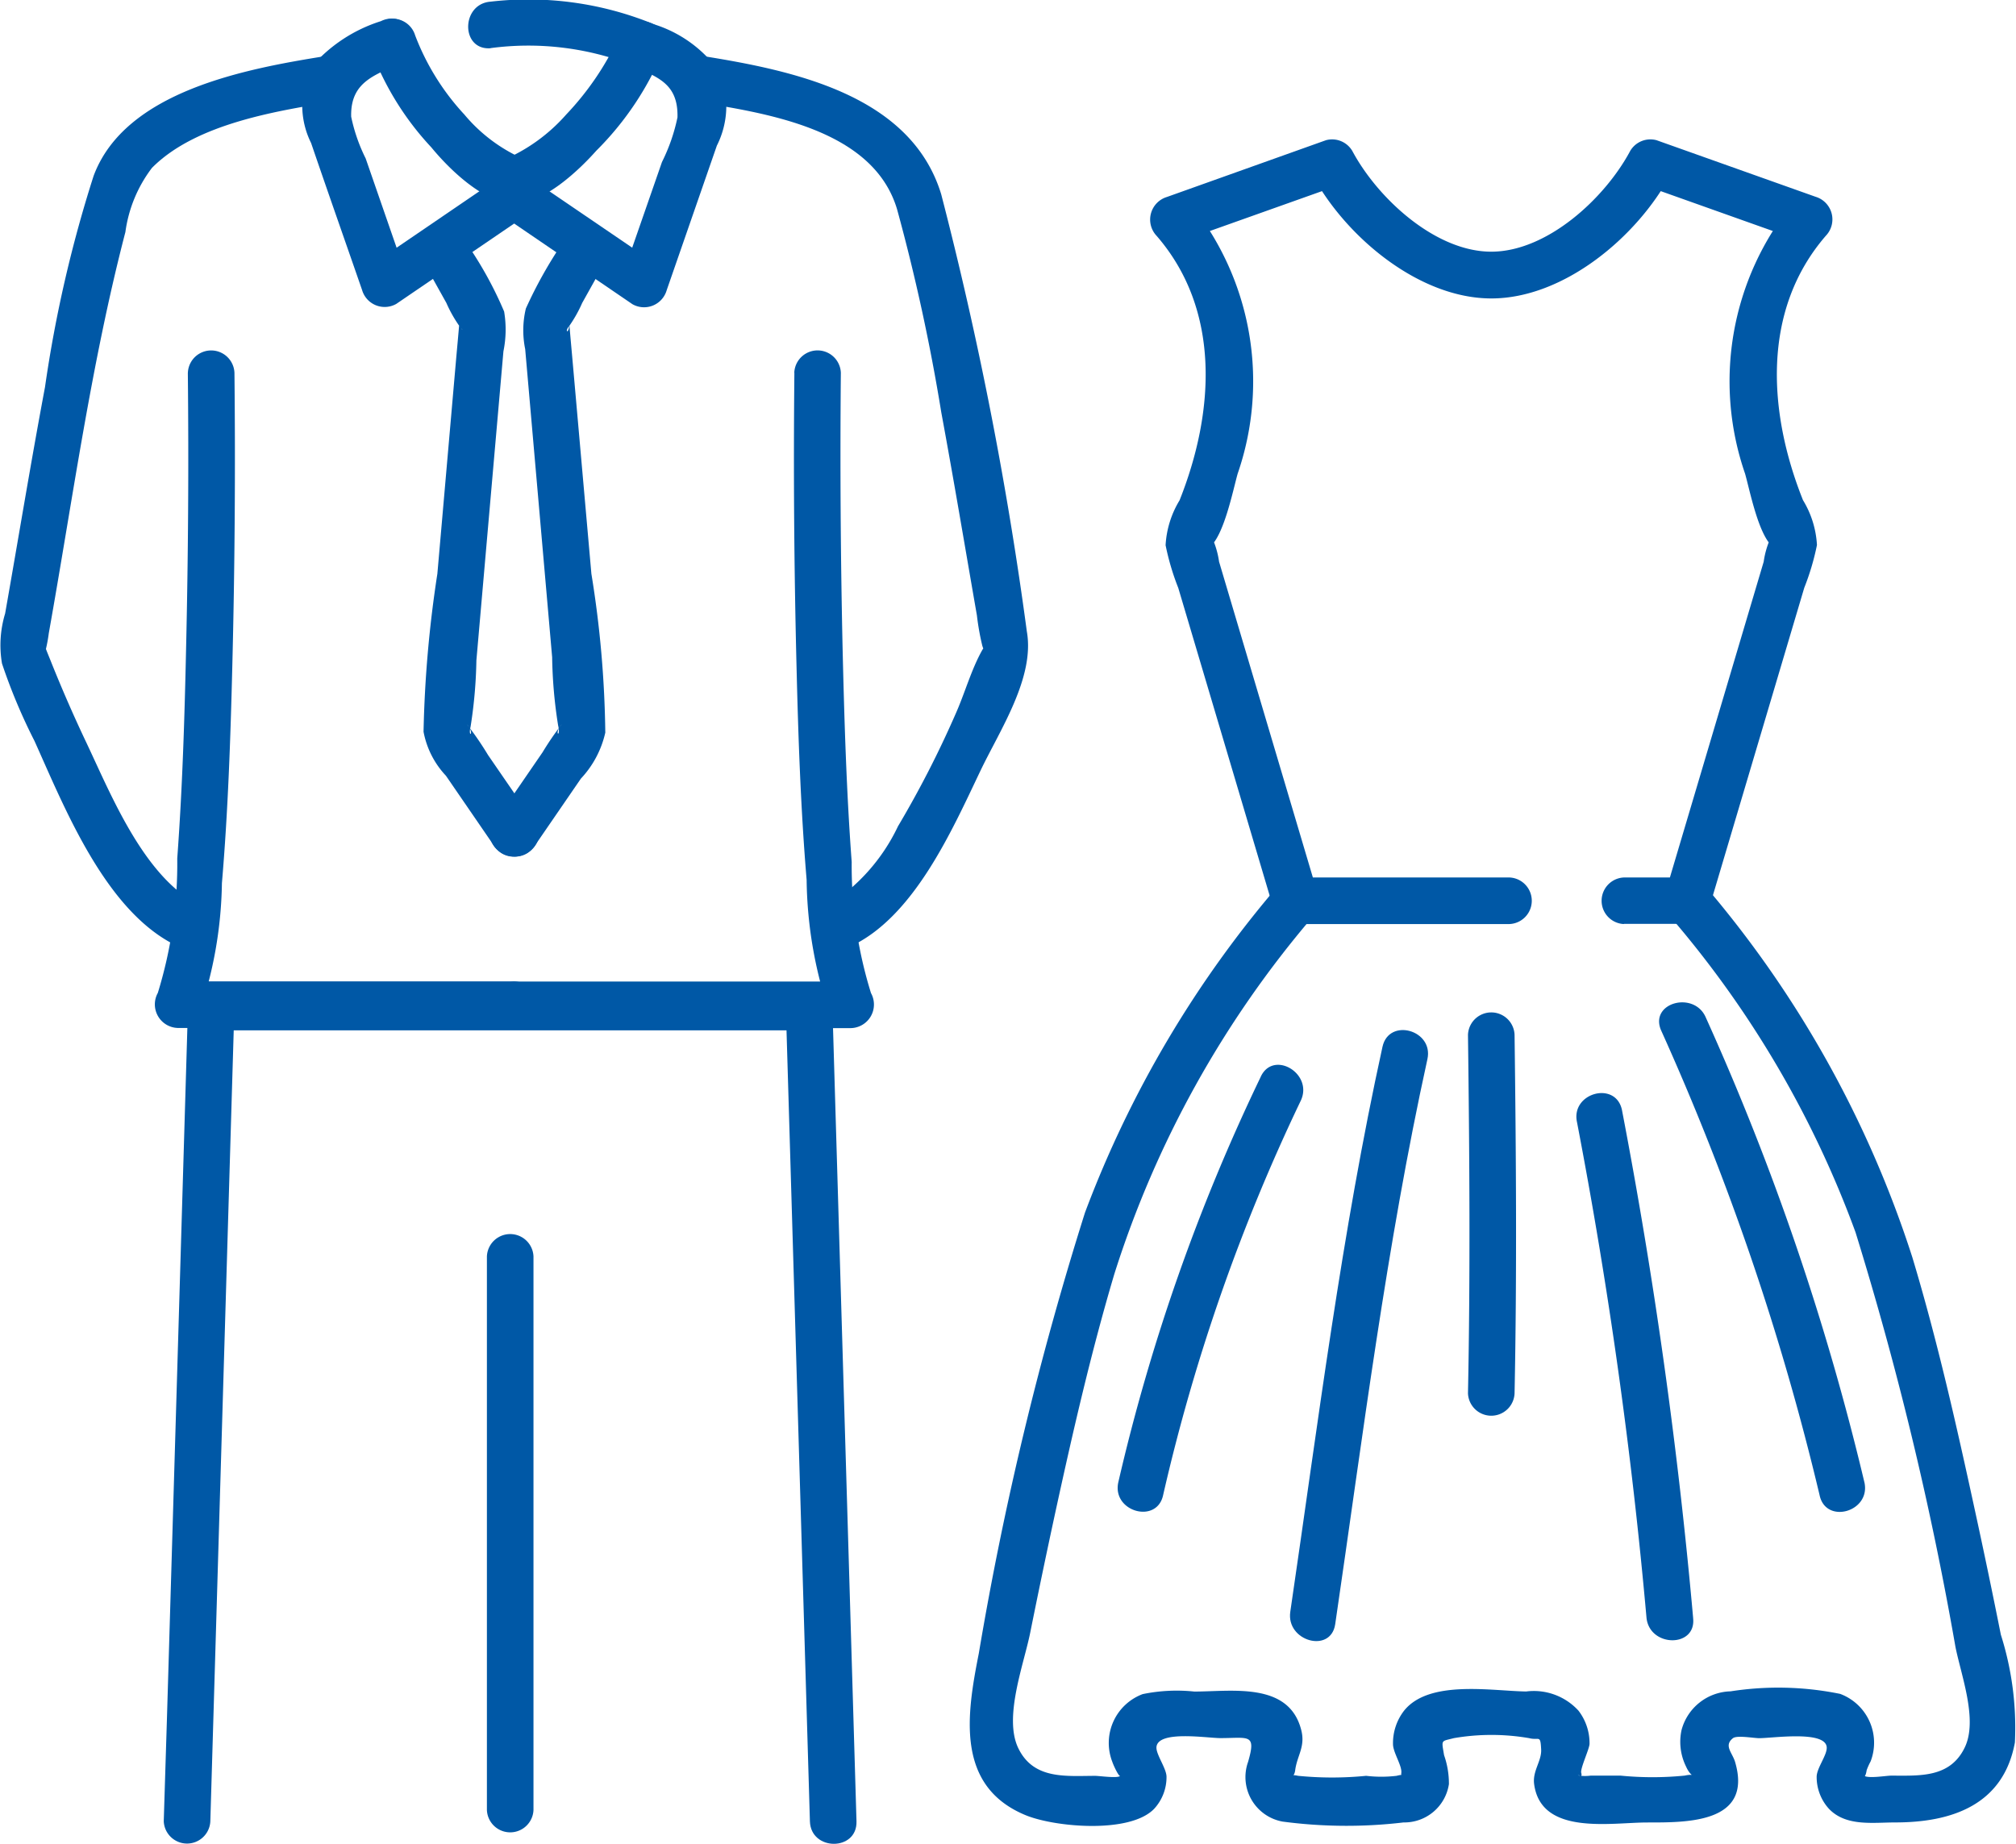
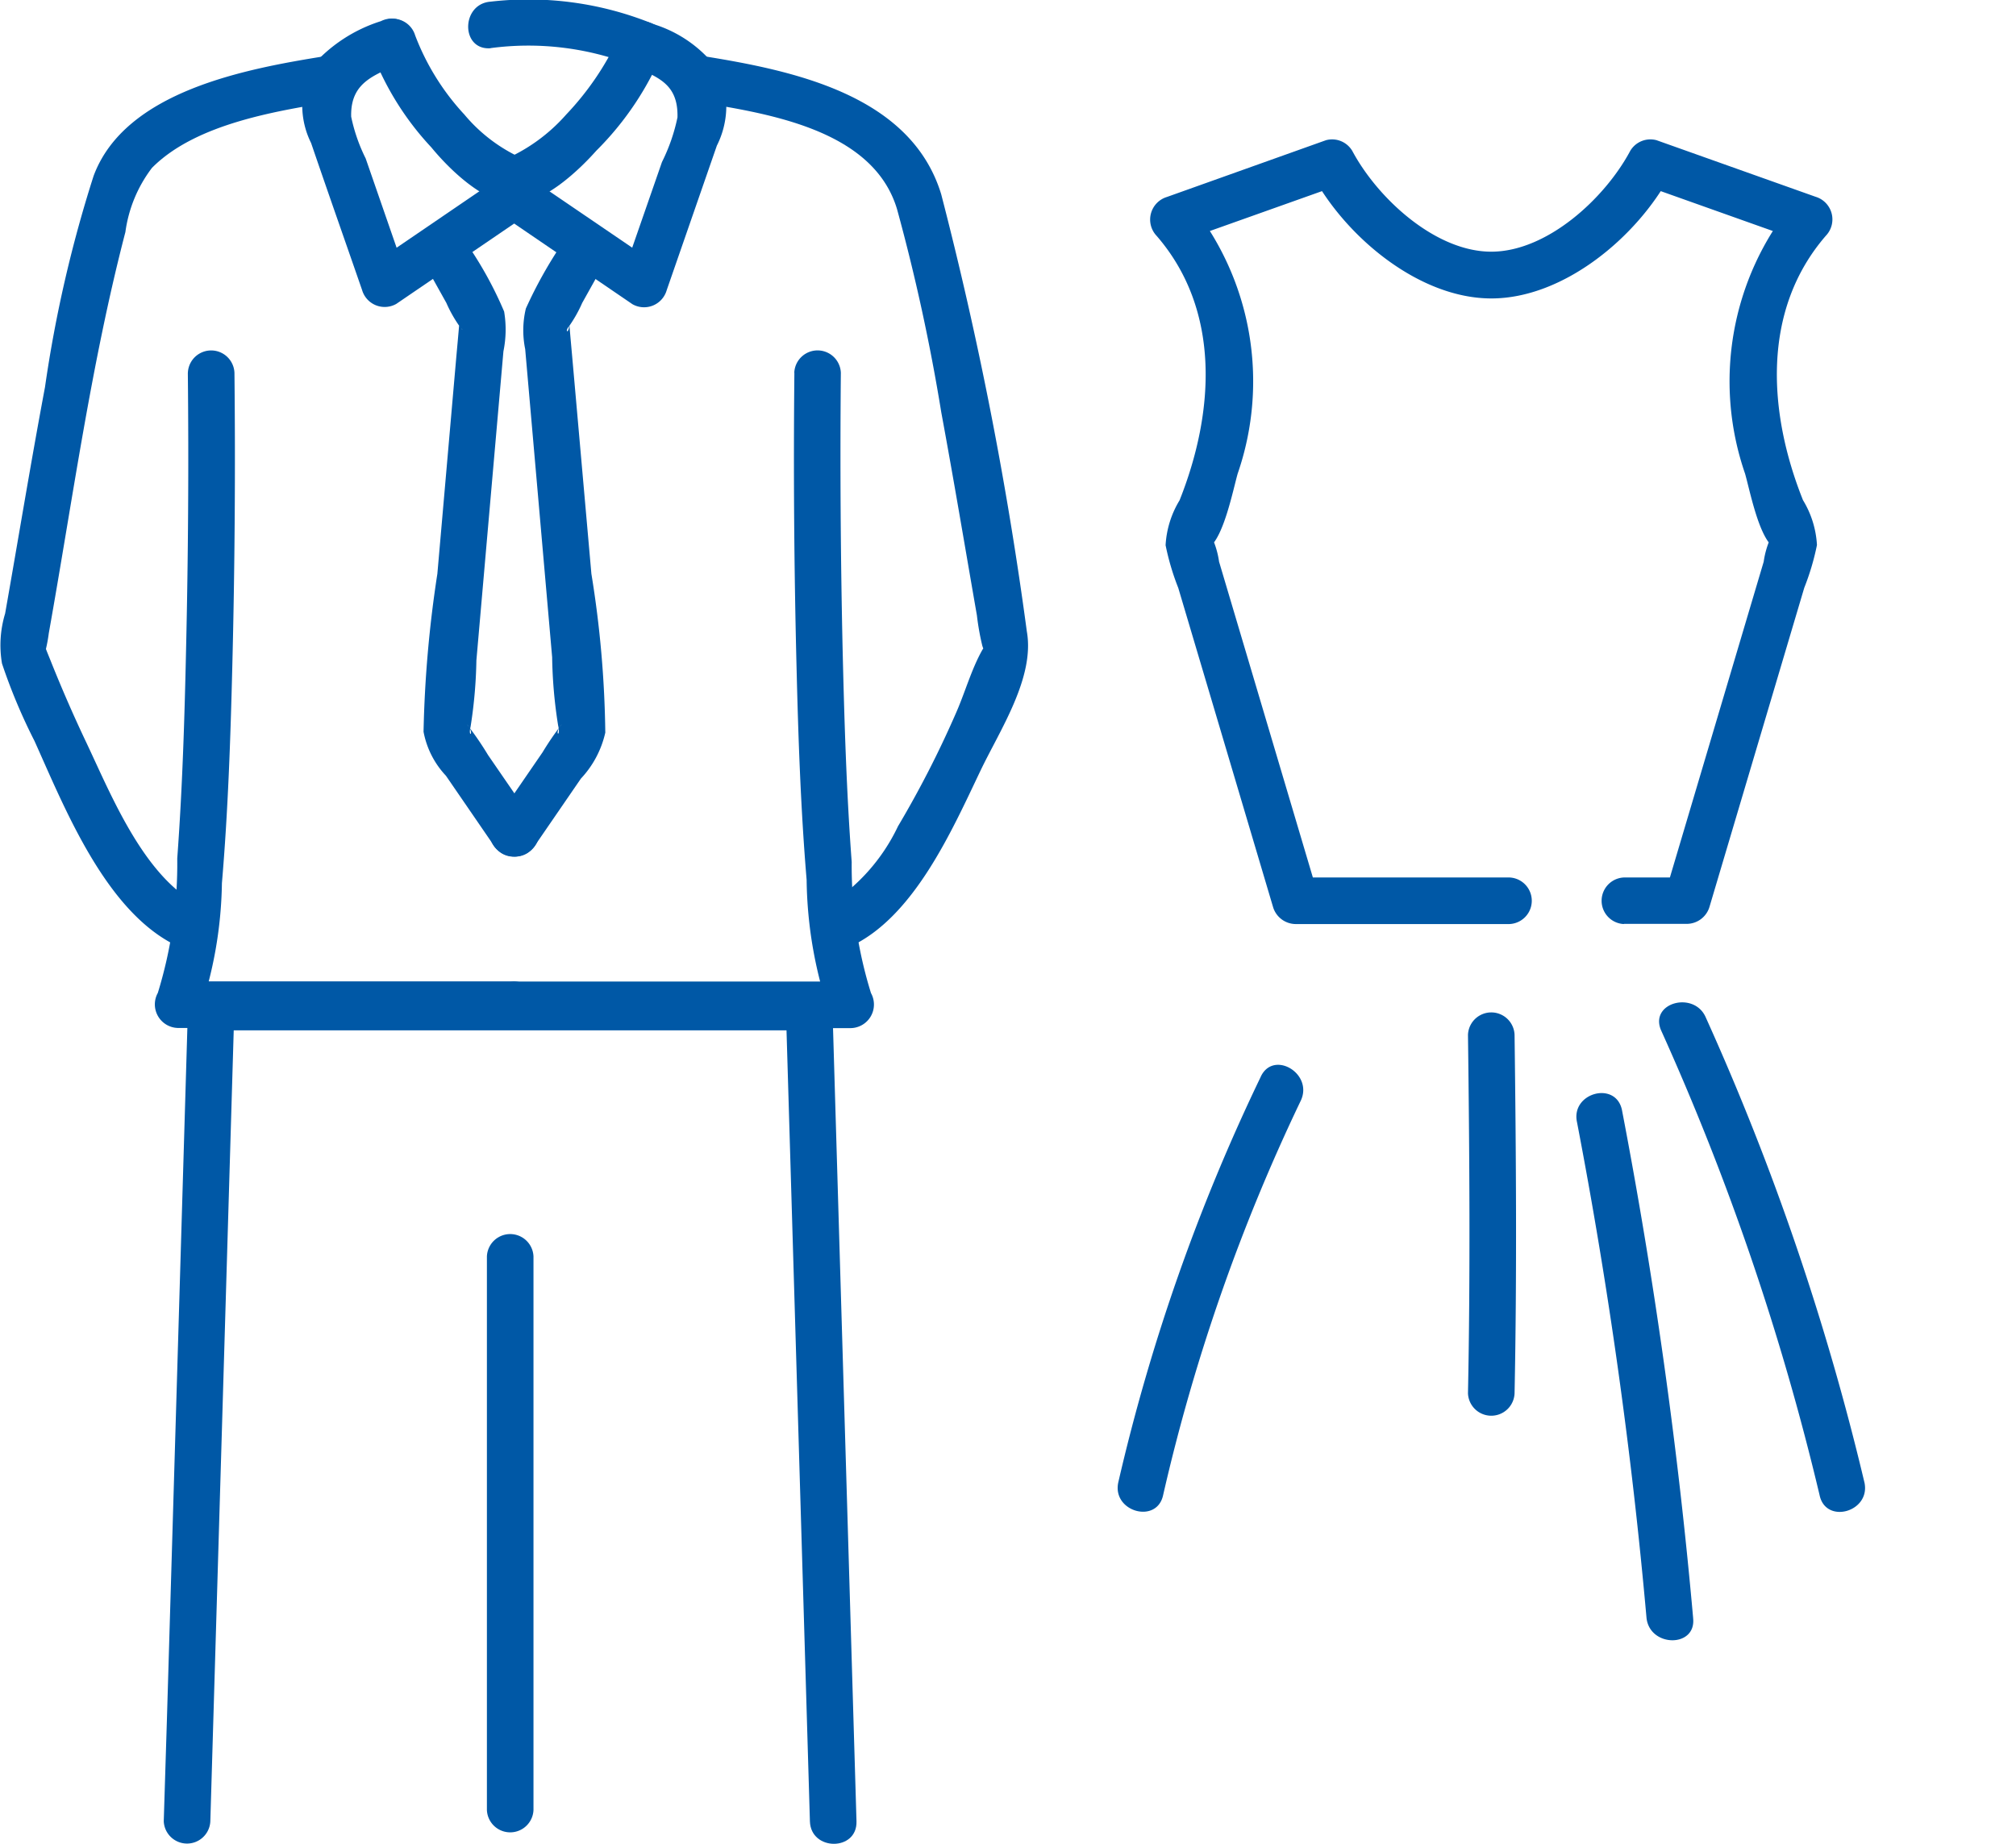
<svg xmlns="http://www.w3.org/2000/svg" id="Gruppe_61" data-name="Gruppe 61" width="54.662" height="50" viewBox="0 0 54.662 50">
  <defs>
    <clipPath id="clip-path">
      <rect id="Rechteck_33" data-name="Rechteck 33" width="54.662" height="50" fill="#0058a6" />
    </clipPath>
  </defs>
  <g id="Gruppe_60" data-name="Gruppe 60" clip-path="url(#clip-path)">
    <path id="Pfad_43" data-name="Pfad 43" d="M160.961,39.212h1.716a.646.646,0,0,0,.609-.464l2.569-8.65a6.79,6.79,0,0,0,.344-1.159,2.612,2.612,0,0,0-.379-1.218c-.941-2.356-1.137-5.14.621-7.17a.641.641,0,0,0-.279-1.056l-4.313-1.534a.635.635,0,0,0-.713.29c-.687,1.288-2.254,2.733-3.768,2.733s-3.081-1.445-3.768-2.733a.636.636,0,0,0-.713-.29L148.575,19.5a.641.641,0,0,0-.279,1.056c1.759,2.031,1.56,4.813.621,7.17a2.618,2.618,0,0,0-.379,1.218,6.818,6.818,0,0,0,.344,1.159l2.569,8.65a.646.646,0,0,0,.609.464h5.8a.632.632,0,0,0,0-1.263h-5.8l.609.464-2.681-9.027a2.38,2.38,0,0,0-.2-.675c-.2-.253-.156.356-.066.288.395-.3.642-1.546.77-2a7.665,7.665,0,0,0-1.3-7.343l-.279,1.056,4.313-1.534-.713-.29c.9,1.682,2.891,3.359,4.858,3.359s3.961-1.676,4.858-3.359l-.713.29,4.313,1.534-.279-1.056a7.664,7.664,0,0,0-1.3,7.343c.133.467.368,1.693.771,2,.084.063.135-.539-.066-.288a2.386,2.386,0,0,0-.2.675l-2.681,9.027.609-.464h-1.716a.632.632,0,0,0,0,1.263" transform="translate(-116.934 -14.159)" fill="#0058a6" />
-     <path id="Pfad_44" data-name="Pfad 44" d="M143.856,113.964a27.7,27.7,0,0,1,5.014,8.549,90.827,90.827,0,0,1,2.709,11.241c.156.781.617,1.99.248,2.738-.4.819-1.219.755-1.989.755-.138,0-.629.086-.737,0s.017.206.071-.148a1.75,1.75,0,0,1,.107-.238,1.413,1.413,0,0,0-.826-1.831,8.393,8.393,0,0,0-2.972-.069,1.412,1.412,0,0,0-1.328,1.047,1.51,1.51,0,0,0,.121.991c.148.333.266.18-.035.247a8.8,8.8,0,0,1-1.746,0c-.265,0-.53,0-.8,0a1.174,1.174,0,0,1-.318,0c-.113-.1.112.114.058-.073-.033-.116.221-.647.225-.788a1.446,1.446,0,0,0-.3-.9,1.64,1.64,0,0,0-1.42-.52c-.945-.015-2.633-.324-3.309.521a1.433,1.433,0,0,0-.3.906c0,.229.253.59.225.785-.025.174.2-.012-.128.075a3.518,3.518,0,0,1-.825,0,9.365,9.365,0,0,1-1.845,0c-.358-.079-.12.163-.079-.154.053-.4.279-.633.165-1.084-.331-1.317-1.877-1.047-2.9-1.047a4.578,4.578,0,0,0-1.4.069,1.414,1.414,0,0,0-.826,1.831c.051.147.188.42.217.386-.064.073-.562,0-.679,0-.792,0-1.673.108-2.087-.755-.4-.835.153-2.269.326-3.131q.328-1.632.68-3.259c.472-2.167.967-4.335,1.6-6.463a27.812,27.812,0,0,1,5.367-9.675c.516-.621-.373-1.52-.893-.893a29.564,29.564,0,0,0-5.269,8.9,88.414,88.414,0,0,0-2.879,11.952c-.322,1.633-.649,3.6,1.27,4.391.8.328,2.838.508,3.488-.178a1.266,1.266,0,0,0,.331-.871c-.006-.23-.294-.61-.272-.805.051-.453,1.372-.237,1.733-.237.768,0,.978-.132.75.647a1.226,1.226,0,0,0,.936,1.617,13.128,13.128,0,0,0,3.28.023,1.222,1.222,0,0,0,1.23-1.039,2.328,2.328,0,0,0-.131-.784c-.072-.433-.089-.37.266-.463a6.012,6.012,0,0,1,2.039,0c.274.072.308-.109.327.312.014.311-.239.58-.19.937.189,1.4,2.086,1.038,3.063,1.038,1.079,0,2.872.024,2.386-1.639-.075-.255-.315-.445-.058-.647.107-.084.565,0,.711,0,.365,0,1.778-.213,1.83.237.024.207-.267.564-.272.805a1.28,1.28,0,0,0,.331.871c.463.488,1.192.372,1.8.372,1.518,0,2.933-.465,3.244-2.169a8.333,8.333,0,0,0-.381-2.923q-.335-1.681-.7-3.357c-.5-2.306-1.019-4.616-1.7-6.877a29.31,29.31,0,0,0-5.657-10.114c-.52-.626-1.409.272-.893.893" transform="translate(-98.559 -89.096)" fill="#0058a6" />
    <path id="Pfad_45" data-name="Pfad 45" d="M147.809,137.475a52.593,52.593,0,0,0-3.862,11c-.166.793,1.052,1.133,1.218.336a51.132,51.132,0,0,1,3.735-10.7c.336-.734-.752-1.376-1.091-.638" transform="translate(-113.627 -108.271)" fill="#0058a6" />
-     <path id="Pfad_46" data-name="Pfad 46" d="M167.35,148.782c.75-5.106,1.391-10.279,2.5-15.322.174-.792-1.043-1.131-1.218-.336-1.108,5.043-1.749,10.216-2.5,15.322-.117.8,1.1,1.138,1.218.336" transform="translate(-131.147 -104.738)" fill="#0058a6" />
    <path id="Pfad_47" data-name="Pfad 47" d="M213.706,129.852a69.789,69.789,0,0,1,4.3,12.609c.165.8,1.383.459,1.218-.336a69.772,69.772,0,0,0-4.3-12.609c-.31-.738-1.533-.414-1.218.336" transform="translate(-168.67 -101.918)" fill="#0058a6" />
    <path id="Pfad_48" data-name="Pfad 48" d="M206.169,155.017a137.925,137.925,0,0,0-1.931-13.782c-.173-.794-1.392-.458-1.218.336a134.464,134.464,0,0,1,1.885,13.446c.091.8,1.355.808,1.263,0" transform="translate(-160.261 -111.14)" fill="#0058a6" />
    <path id="Pfad_49" data-name="Pfad 49" d="M189.045,131c.041,3.24.065,6.483,0,9.723a.632.632,0,0,0,1.263,0c.065-3.24.041-6.483,0-9.723a.632.632,0,0,0-1.263,0" transform="translate(-149.242 -102.939)" fill="#0058a6" />
    <path id="Pfad_50" data-name="Pfad 50" d="M54.329,2.917A7.81,7.81,0,0,1,52.91,5a4.746,4.746,0,0,1-1.718,1.239h.638A4.378,4.378,0,0,1,50.147,5a6.591,6.591,0,0,1-1.335-2.15.632.632,0,0,0-1.218.336,7.882,7.882,0,0,0,1.66,2.707c.47.574,1.427,1.522,2.257,1.522.791,0,1.741-.9,2.213-1.432a8.267,8.267,0,0,0,1.823-2.732.632.632,0,0,0-1.218-.336" transform="translate(-37.557 -1.895)" fill="#0058a6" />
    <path id="Pfad_51" data-name="Pfad 51" d="M60.9,1.305a7.755,7.755,0,0,1,3.761.43C65.4,2.065,66.04.976,65.3.645a8.953,8.953,0,0,0-4.4-.6c-.806.061-.812,1.324,0,1.263" transform="translate(-47.599 0)" fill="#0058a6" />
    <path id="Pfad_52" data-name="Pfad 52" d="M44.349,6.66l-3.52,2.4.928.378L40.635,6.2a4.64,4.64,0,0,1-.393-1.132c-.028-1,.726-1.146,1.443-1.5s.09-1.448-.638-1.091a4.126,4.126,0,0,0-1.875,1.231,2.288,2.288,0,0,0-.017,2.073c.454,1.33.922,2.657,1.382,3.985a.638.638,0,0,0,.928.378l3.52-2.4c.668-.455.037-1.55-.638-1.091" transform="translate(-30.72 -1.903)" fill="#0058a6" />
    <path id="Pfad_53" data-name="Pfad 53" d="M63.664,8l3.519,2.4a.638.638,0,0,0,.928-.377L69.472,6.1a2.386,2.386,0,0,0,.07-2,3.428,3.428,0,0,0-1.806-1.3c-.727-.356-1.368.733-.638,1.091.7.341,1.331.473,1.306,1.443a4.938,4.938,0,0,1-.42,1.21L66.893,9.684l.928-.378L64.3,6.908C63.628,6.449,63,7.543,63.664,8" transform="translate(-50.035 -2.151)" fill="#0058a6" />
    <path id="Pfad_54" data-name="Pfad 54" d="M20.884,45.736q.039,3.75-.048,7.5c-.041,1.89-.1,3.782-.239,5.668a11.879,11.879,0,0,1-.527,3.647.64.64,0,0,0,.545.95h9.123a.632.632,0,0,0,0-1.263H20.615l.546.95a11.368,11.368,0,0,0,.647-3.612c.167-1.959.233-3.927.282-5.891q.1-3.973.058-7.95a.632.632,0,0,0-1.263,0" transform="translate(-15.791 -35.625)" fill="#0058a6" />
    <path id="Pfad_55" data-name="Pfad 55" d="M87.235,8.4c1.982.318,4.937.73,5.595,2.936a52.9,52.9,0,0,1,1.2,5.514c.339,1.831.646,3.668.965,5.5a6.814,6.814,0,0,0,.146.821c.117.381.145-.137,0,.117-.3.532-.474,1.175-.724,1.734a27.643,27.643,0,0,1-1.562,3.047,5.126,5.126,0,0,1-1.968,2.186c-.741.331-.1,1.42.638,1.091,1.757-.783,2.8-3.182,3.574-4.8.523-1.091,1.47-2.513,1.25-3.759a100.544,100.544,0,0,0-2.322-11.857c-.819-2.685-3.983-3.351-6.456-3.747-.8-.127-1.138,1.09-.336,1.218" transform="translate(-68.507 -5.662)" fill="#0058a6" />
    <path id="Pfad_56" data-name="Pfad 56" d="M8.83,7.182c-2.133.342-5.436.939-6.293,3.253A35.09,35.09,0,0,0,1.22,16.16C.837,18.2.5,20.255.139,22.3a2.96,2.96,0,0,0-.085,1.355,15.359,15.359,0,0,0,.881,2.1c.828,1.837,1.958,4.708,3.941,5.593.736.328,1.38-.76.638-1.091-1.566-.7-2.482-3-3.169-4.45q-.52-1.095-.97-2.222c-.056-.141-.117-.281-.165-.424.028.084-.039.356.033.11a4.185,4.185,0,0,0,.08-.438C1.971,19.205,2.47,15.525,3.4,11.955a3.686,3.686,0,0,1,.72-1.74C5.322,9,7.562,8.657,9.166,8.4c.8-.128.461-1.346-.336-1.218" transform="translate(0 -5.662)" fill="#0058a6" />
    <path id="Pfad_57" data-name="Pfad 57" d="M71.546,45.736q-.041,3.974.058,7.95c.047,1.933.113,3.869.274,5.8a11.6,11.6,0,0,0,.655,3.706l.545-.95H63.954a.632.632,0,0,0,0,1.263h9.123a.64.64,0,0,0,.546-.95A11.609,11.609,0,0,1,73.1,59c-.143-1.919-.2-3.843-.246-5.766q-.083-3.749-.048-7.5a.632.632,0,0,0-1.263,0" transform="translate(-50.007 -35.625)" fill="#0058a6" />
    <path id="Pfad_58" data-name="Pfad 58" d="M54.577,30.842l.542.971a3.624,3.624,0,0,0,.341.611c.208.238,0,.08.016-.13-.03.38-.067.759-.1,1.139l-.5,5.725a32.243,32.243,0,0,0-.375,4.285,2.375,2.375,0,0,0,.607,1.193l1.312,1.911c.457.666,1.553.035,1.091-.638L56.25,44.075a8.387,8.387,0,0,0-.574-.835c.233.262.02.393.1.068a12.786,12.786,0,0,0,.158-1.8l.259-2.964.474-5.418a2.935,2.935,0,0,0,.019-1.078A10.32,10.32,0,0,0,55.668,30.2c-.4-.71-1.488-.074-1.091.638" transform="translate(-43.017 -23.6)" fill="#0058a6" />
    <path id="Pfad_59" data-name="Pfad 59" d="M65.077,30.2a11.938,11.938,0,0,0-.986,1.766,2.537,2.537,0,0,0-.018,1.1l.479,5.475.252,2.88a12.848,12.848,0,0,0,.162,1.851c.086.355-.136.234.1-.033a7.627,7.627,0,0,0-.521.759l-1.312,1.911c-.461.672.633,1.3,1.091.638l1.259-1.834a2.677,2.677,0,0,0,.662-1.247,28.745,28.745,0,0,0-.377-4.307l-.5-5.657c-.035-.4-.073-.8-.105-1.2.031.382-.161.323.015.122a3.624,3.624,0,0,0,.341-.611l.542-.971c.4-.711-.694-1.348-1.091-.638" transform="translate(-49.833 -23.599)" fill="#0058a6" />
    <path id="Pfad_60" data-name="Pfad 60" d="M63.965,174.544v-15.01a.632.632,0,0,0-1.263,0v15.01a.632.632,0,0,0,1.263,0" transform="translate(-49.5 -125.462)" fill="#0058a6" />
    <path id="Pfad_61" data-name="Pfad 61" d="M101.187,127.119q.286,9.683.573,19.366.041,1.389.082,2.778c.024.811,1.287.815,1.263,0q-.287-9.683-.573-19.366l-.082-2.779c-.024-.811-1.288-.815-1.263,0" transform="translate(-79.882 -99.873)" fill="#0058a6" />
    <path id="Pfad_62" data-name="Pfad 62" d="M21.757,127.424l-.571,19.31L21.1,149.5a.632.632,0,0,0,1.263,0l.571-19.31.082-2.77a.632.632,0,0,0-1.263,0" transform="translate(-16.66 -100.114)" fill="#0058a6" />
    <path id="Pfad_63" data-name="Pfad 63" d="M24.918,127.973H40.942a.632.632,0,0,0,0-1.263H24.918a.632.632,0,0,0,0,1.263" transform="translate(-19.19 -100.032)" fill="#0058a6" />
  </g>
</svg>